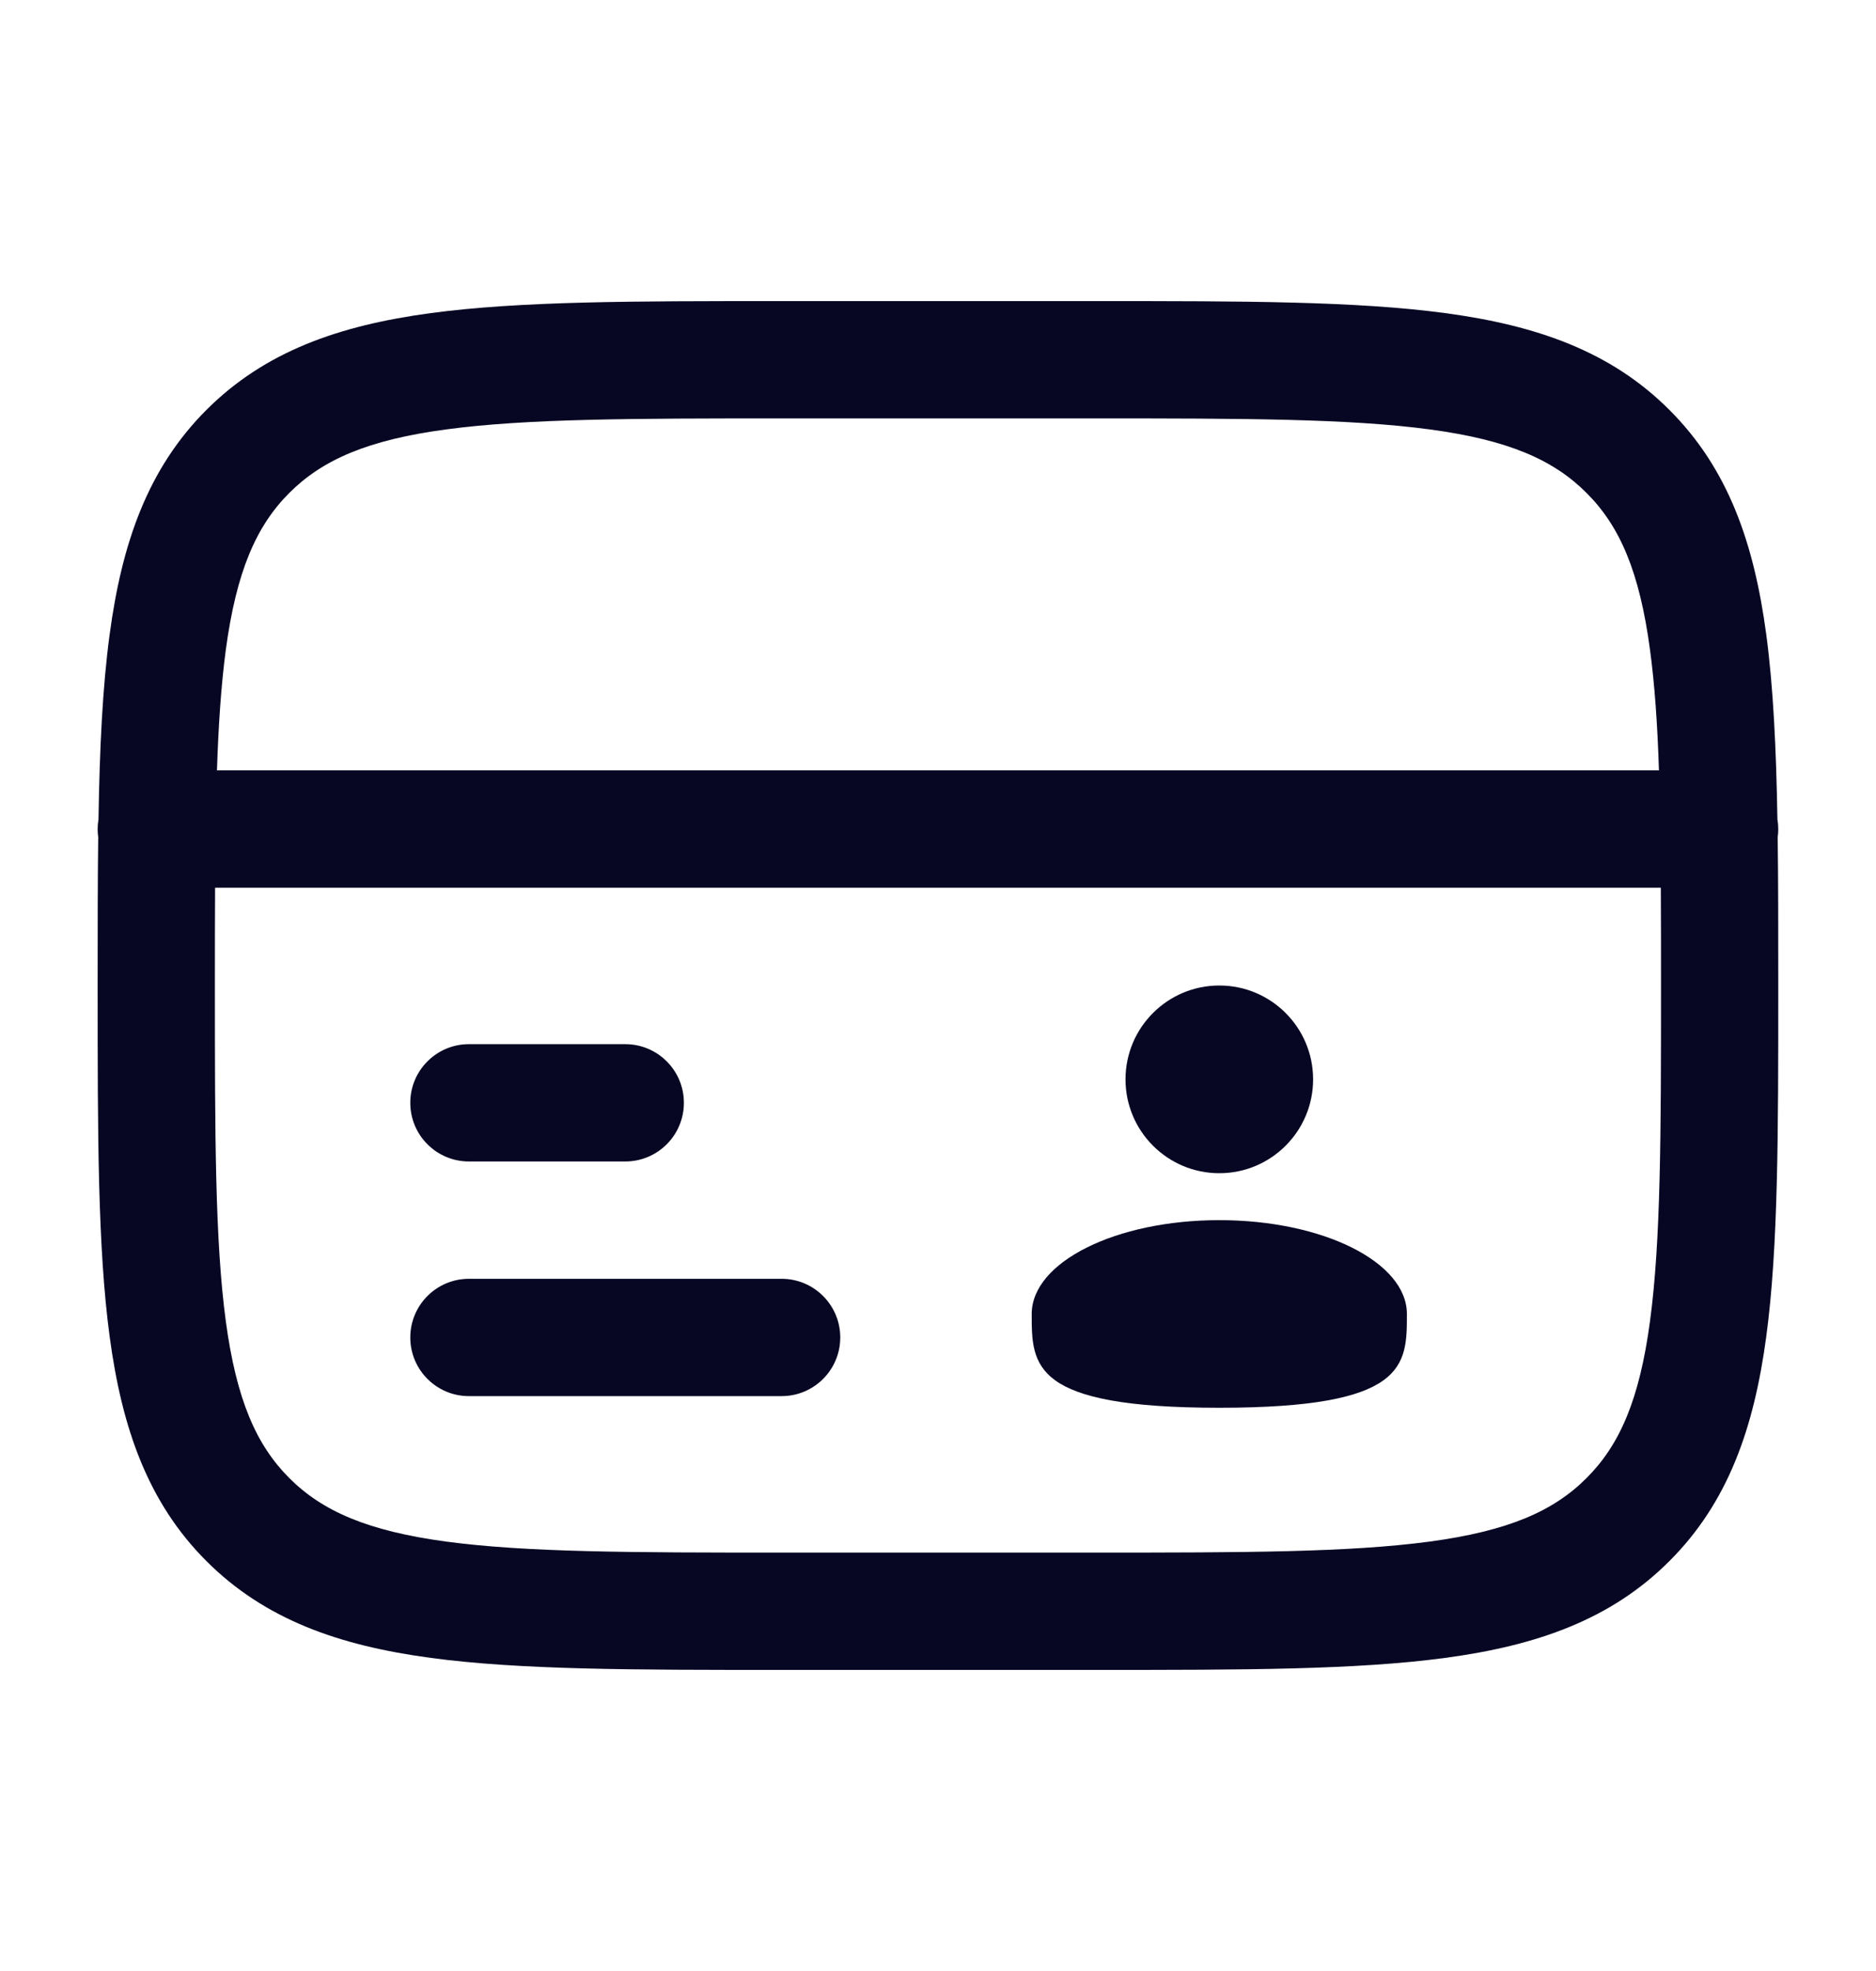
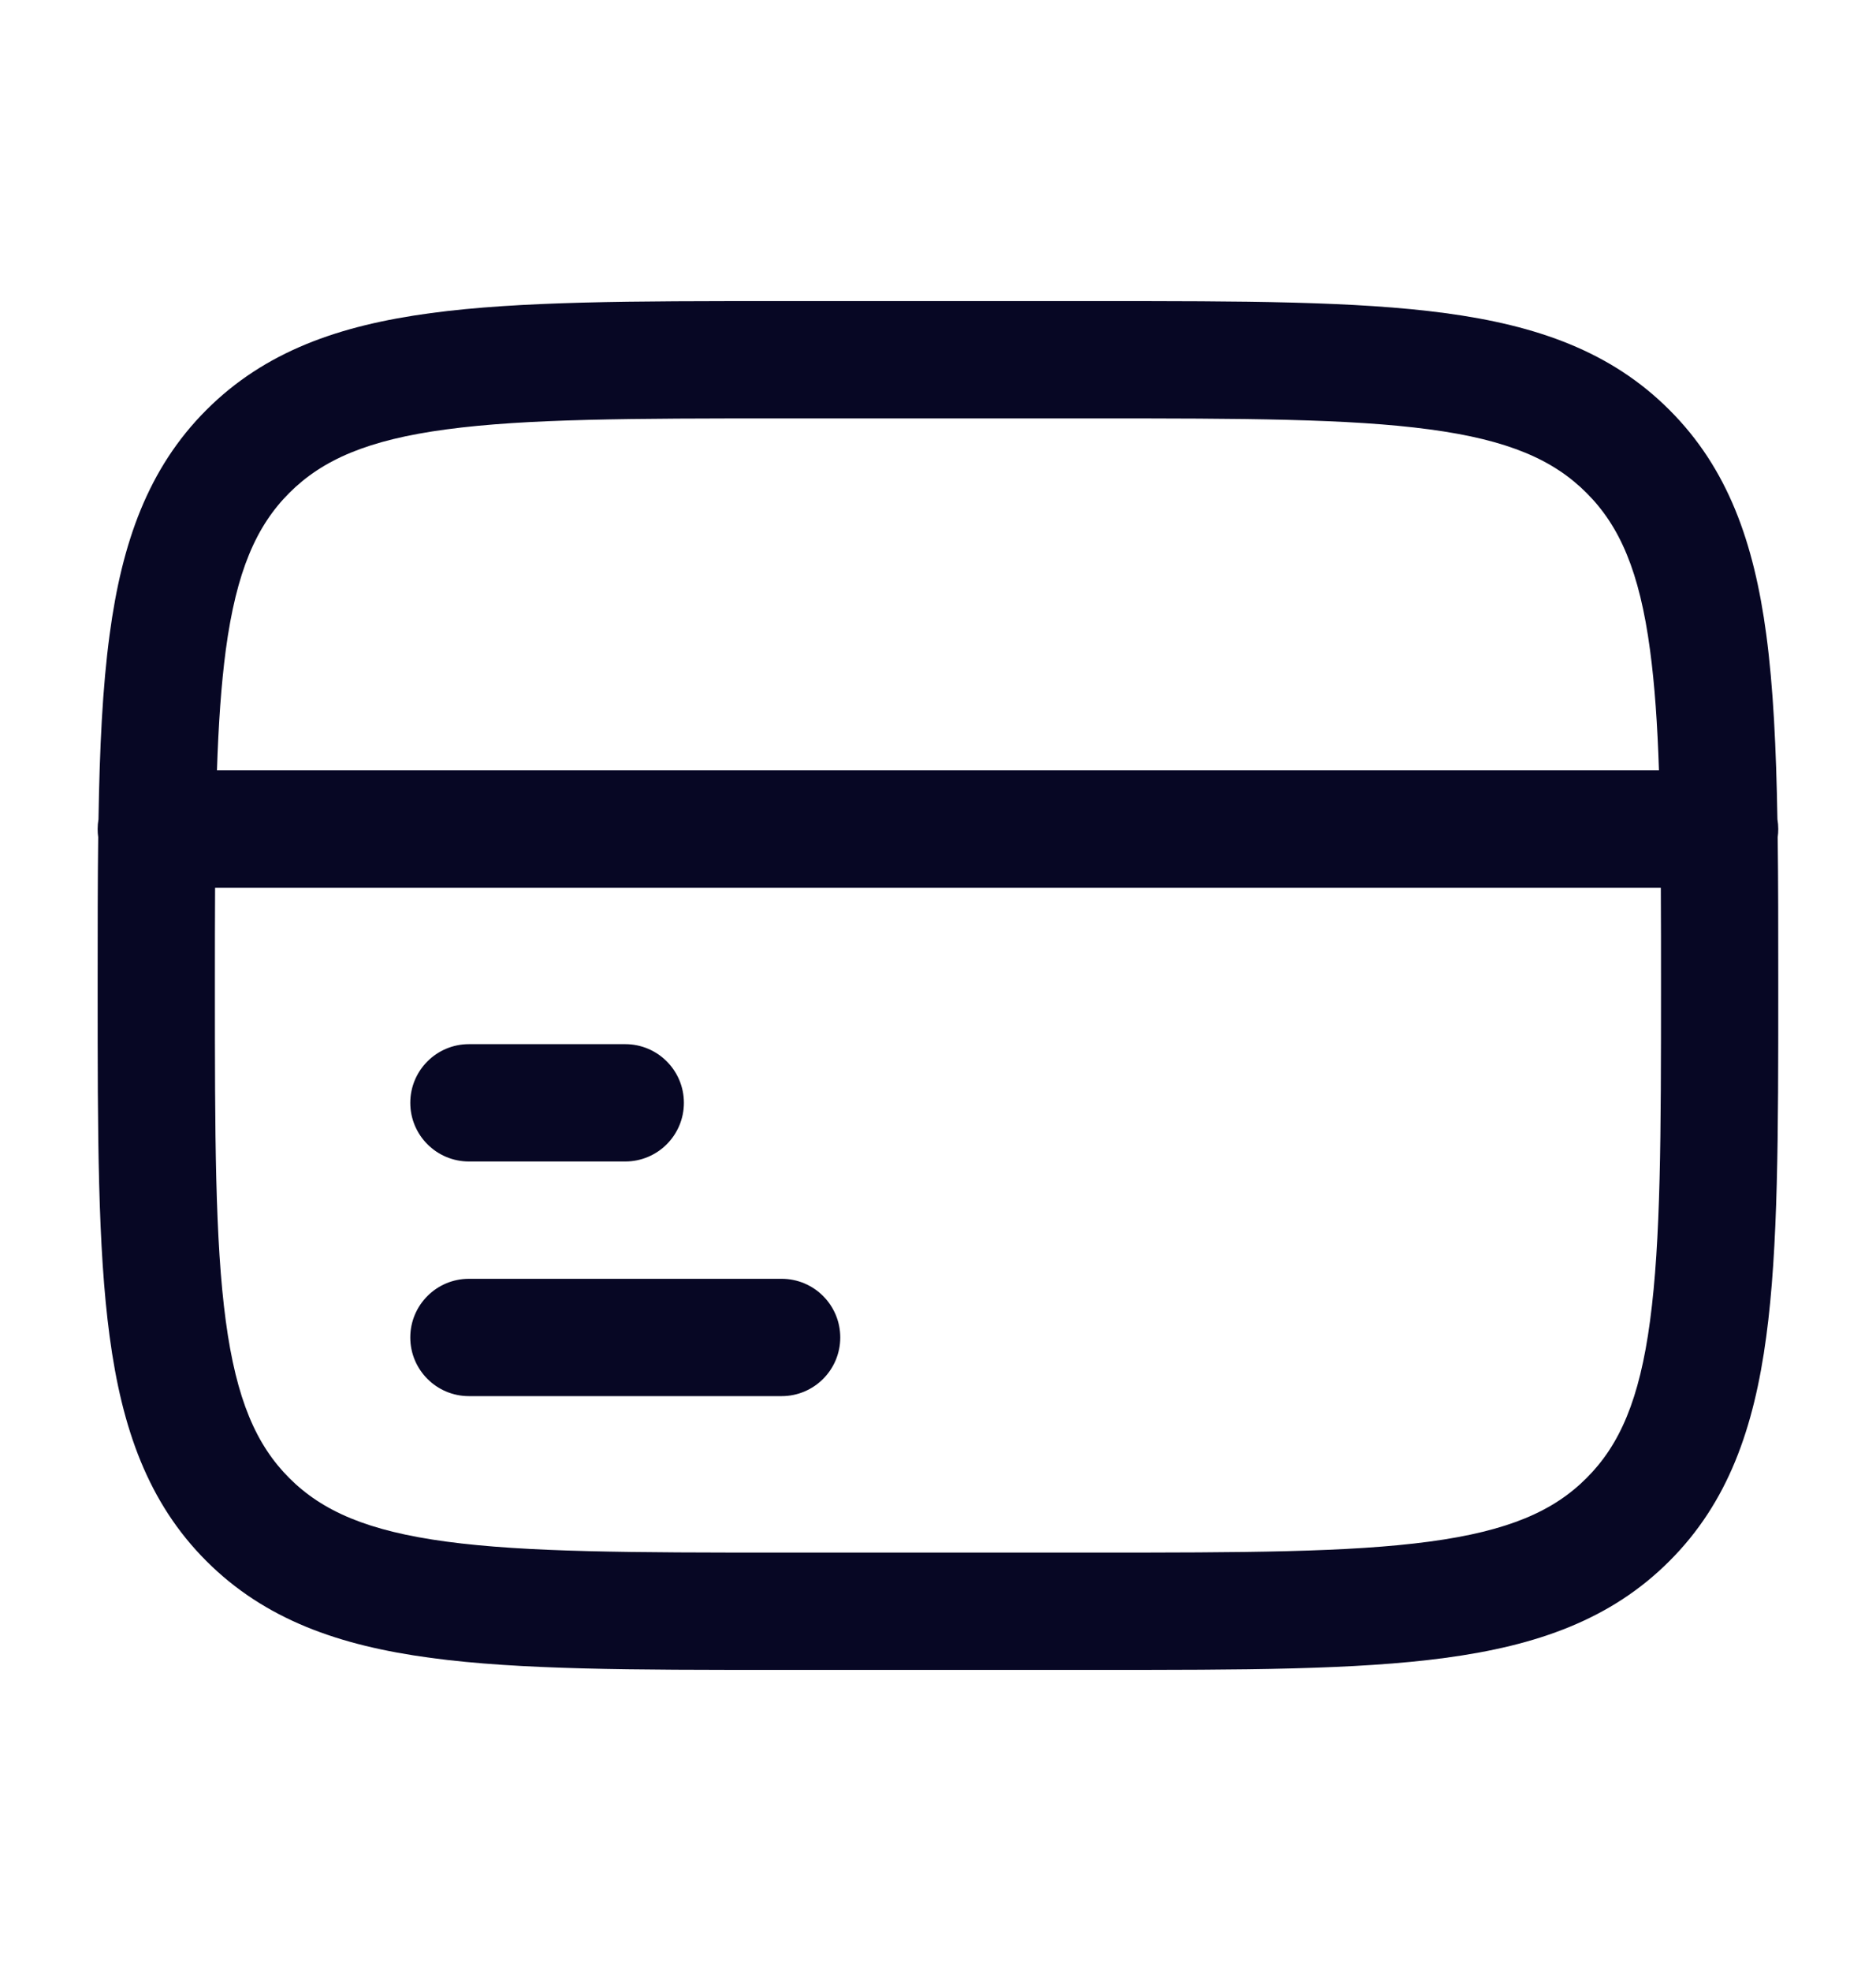
<svg xmlns="http://www.w3.org/2000/svg" width="20" height="21" viewBox="0 0 20 21" fill="none">
  <path fill-rule="evenodd" clip-rule="evenodd" d="M8.286 3.208H11.713C13.245 3.208 14.457 3.208 15.407 3.336C16.384 3.467 17.175 3.744 17.798 4.368C18.422 4.991 18.699 5.782 18.83 6.759C18.905 7.32 18.936 7.973 18.949 8.728C18.955 8.763 18.958 8.798 18.958 8.833C18.958 8.863 18.956 8.892 18.952 8.92C18.958 9.391 18.958 9.901 18.958 10.453V10.547C18.958 12.078 18.958 13.291 18.83 14.241C18.699 15.218 18.422 16.009 17.798 16.632C17.175 17.256 16.384 17.533 15.407 17.664C14.457 17.792 13.245 17.792 11.713 17.792H8.286C6.754 17.792 5.541 17.792 4.592 17.664C3.615 17.533 2.824 17.256 2.2 16.632C1.577 16.009 1.3 15.218 1.169 14.241C1.041 13.291 1.041 12.078 1.041 10.547V10.453C1.041 9.901 1.041 9.391 1.047 8.92C1.043 8.892 1.041 8.863 1.041 8.833C1.041 8.798 1.044 8.763 1.05 8.729C1.062 7.973 1.093 7.32 1.169 6.759C1.3 5.782 1.577 4.991 2.2 4.368C2.824 3.744 3.615 3.467 4.592 3.336C5.541 3.208 6.754 3.208 8.286 3.208ZM2.293 9.458C2.291 9.782 2.291 10.128 2.291 10.5C2.291 12.089 2.292 13.218 2.407 14.074C2.52 14.913 2.732 15.396 3.084 15.748C3.437 16.101 3.92 16.312 4.758 16.425C5.615 16.54 6.744 16.542 8.333 16.542H11.666C13.255 16.542 14.384 16.54 15.24 16.425C16.079 16.312 16.562 16.101 16.914 15.748C17.267 15.396 17.479 14.913 17.591 14.074C17.706 13.218 17.708 12.089 17.708 10.5C17.708 10.128 17.708 9.782 17.706 9.458H2.293ZM17.686 8.208H2.313C2.329 7.719 2.358 7.297 2.407 6.926C2.52 6.087 2.732 5.604 3.084 5.252C3.437 4.899 3.92 4.687 4.758 4.575C5.615 4.46 6.744 4.458 8.333 4.458H11.666C13.255 4.458 14.384 4.46 15.24 4.575C16.079 4.687 16.562 4.899 16.914 5.252C17.267 5.604 17.479 6.087 17.591 6.926C17.641 7.297 17.67 7.719 17.686 8.208ZM4.374 11.75C4.374 11.405 4.654 11.125 4.999 11.125H6.666C7.011 11.125 7.291 11.405 7.291 11.75C7.291 12.095 7.011 12.375 6.666 12.375H4.999C4.654 12.375 4.374 12.095 4.374 11.75ZM4.374 14.25C4.374 13.905 4.654 13.625 4.999 13.625H8.333C8.678 13.625 8.958 13.905 8.958 14.25C8.958 14.595 8.678 14.875 8.333 14.875H4.999C4.654 14.875 4.374 14.595 4.374 14.25Z" fill="#070724" />
-   <path d="M13.999 11.5C13.999 12.052 13.551 12.5 12.999 12.5C12.447 12.5 11.999 12.052 11.999 11.5C11.999 10.948 12.447 10.5 12.999 10.5C13.551 10.5 13.999 10.948 13.999 11.5Z" fill="#070724" />
-   <path d="M14.999 14C14.999 14.552 14.999 14.999 12.999 14.999C10.999 14.999 10.999 14.552 10.999 14C10.999 13.447 11.895 13 12.999 13C14.104 13 14.999 13.447 14.999 14Z" fill="#070724" />
</svg>